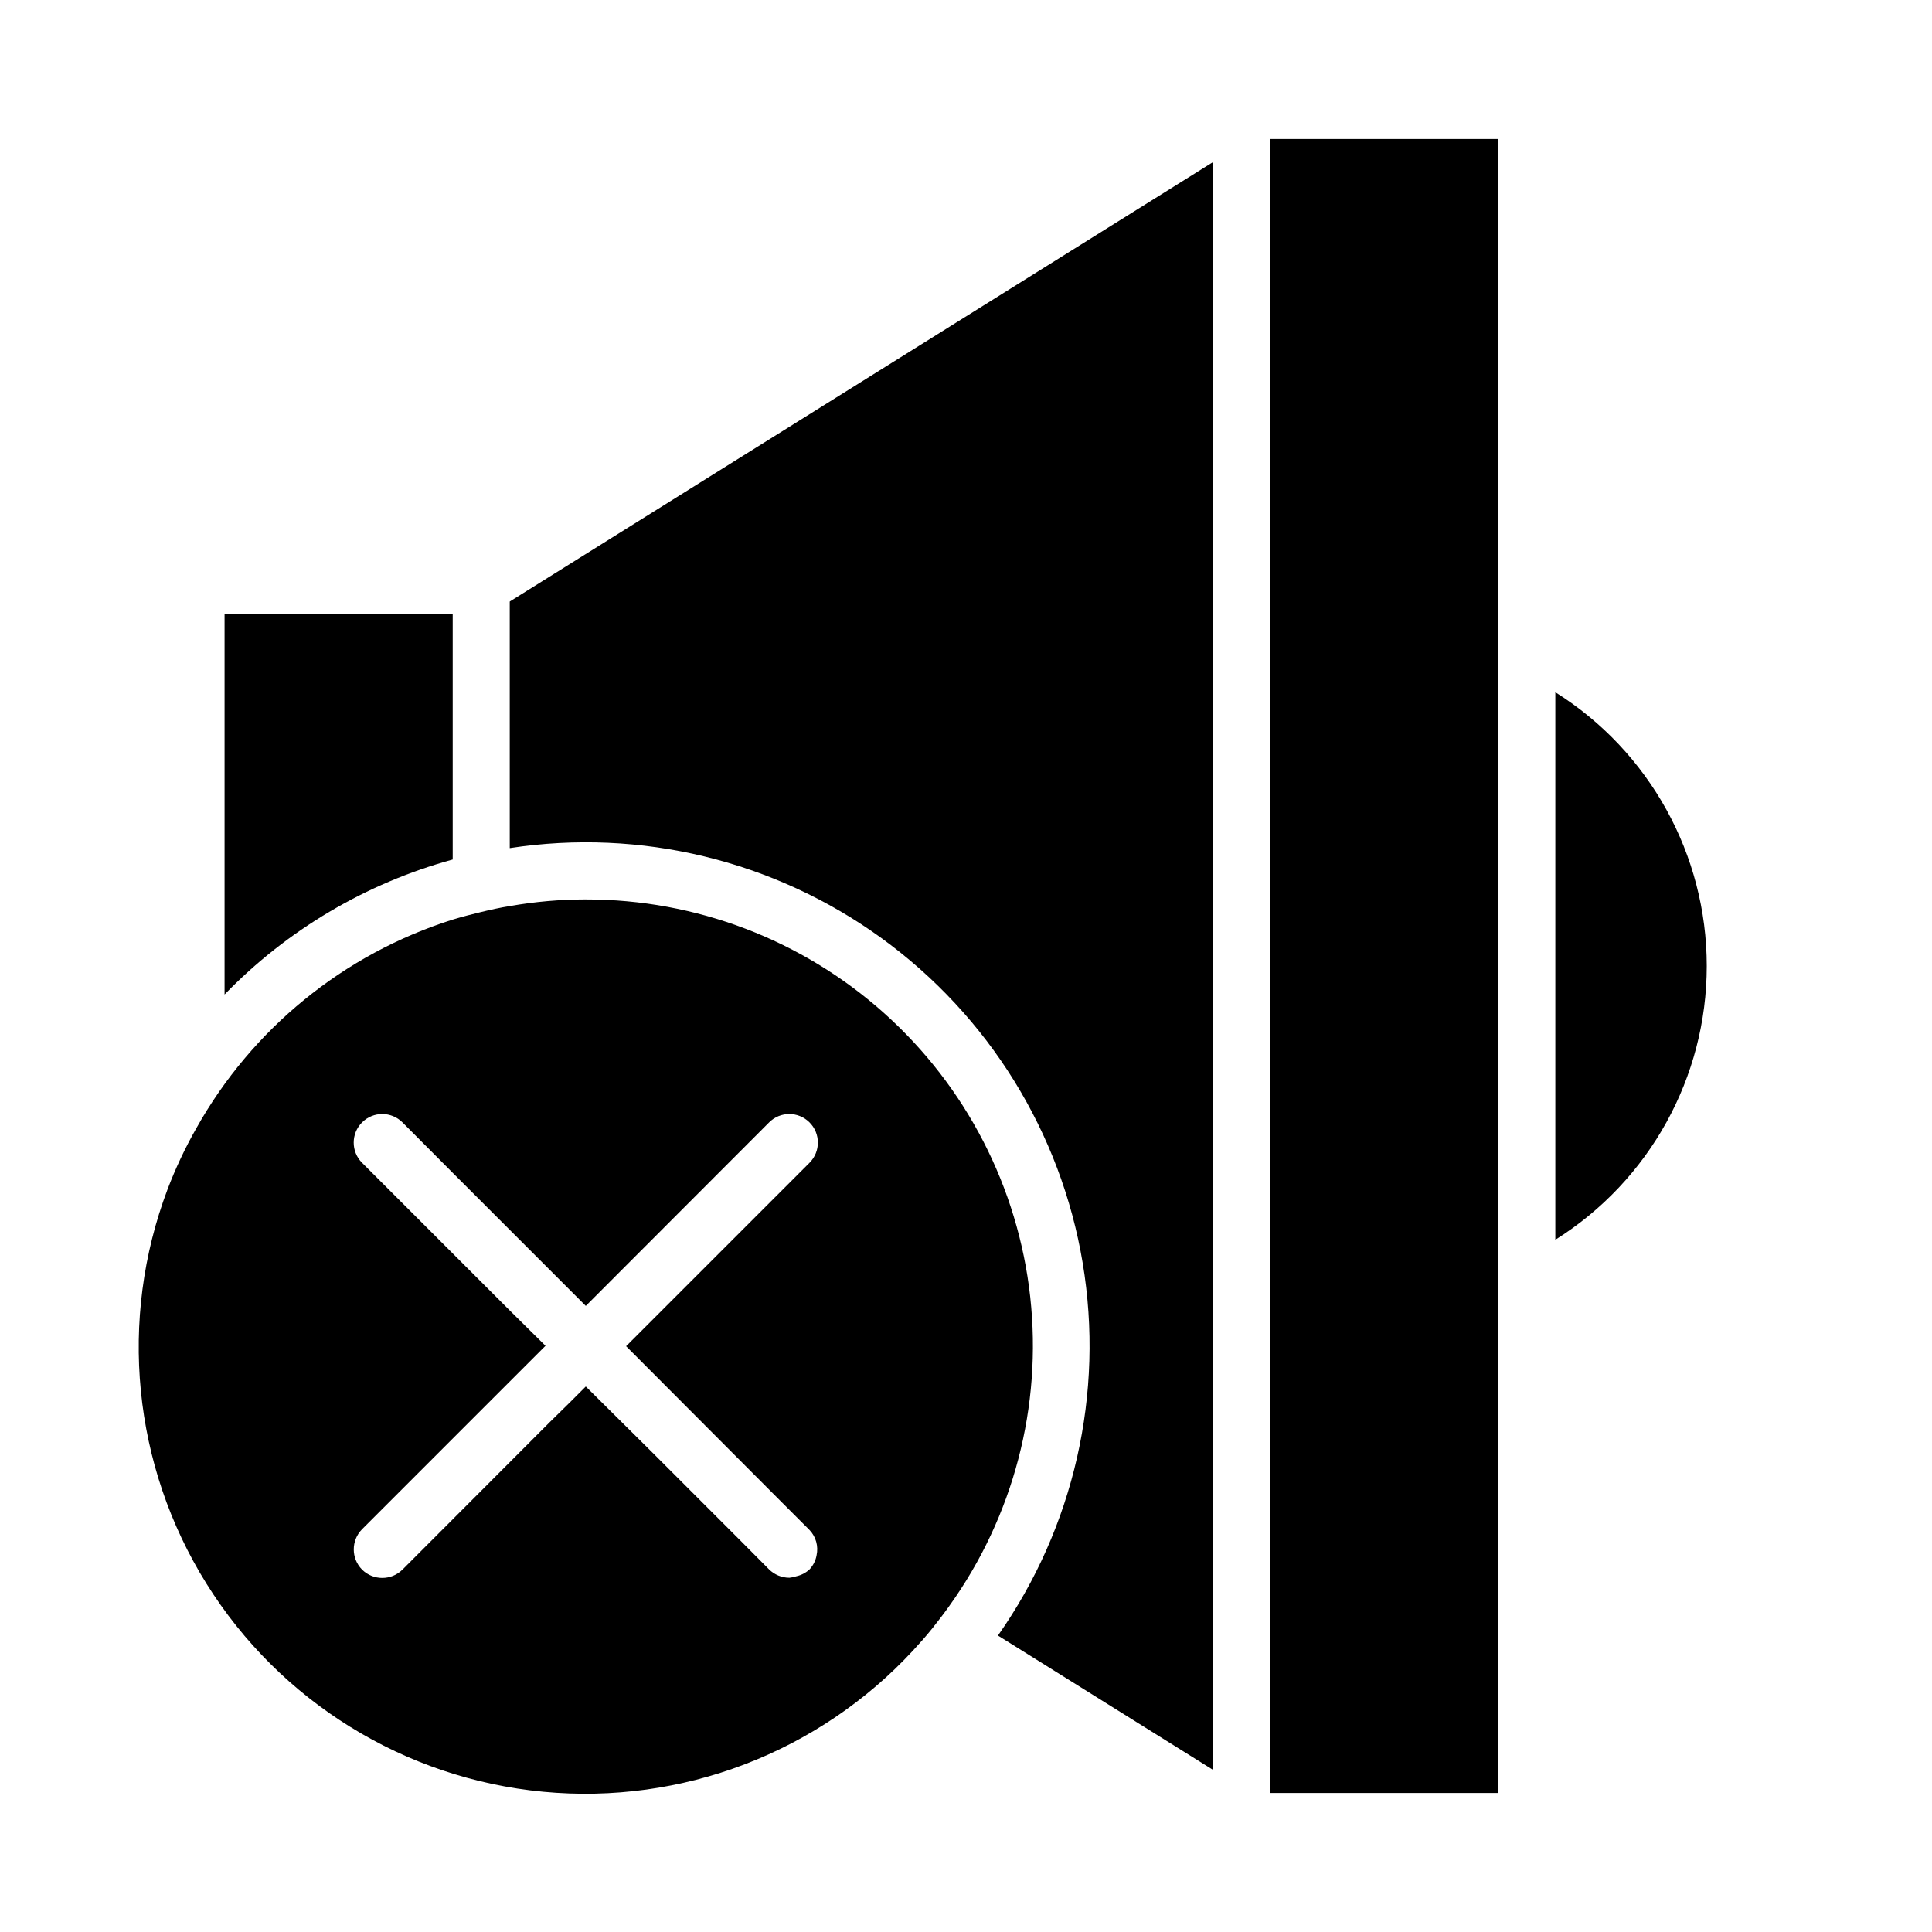
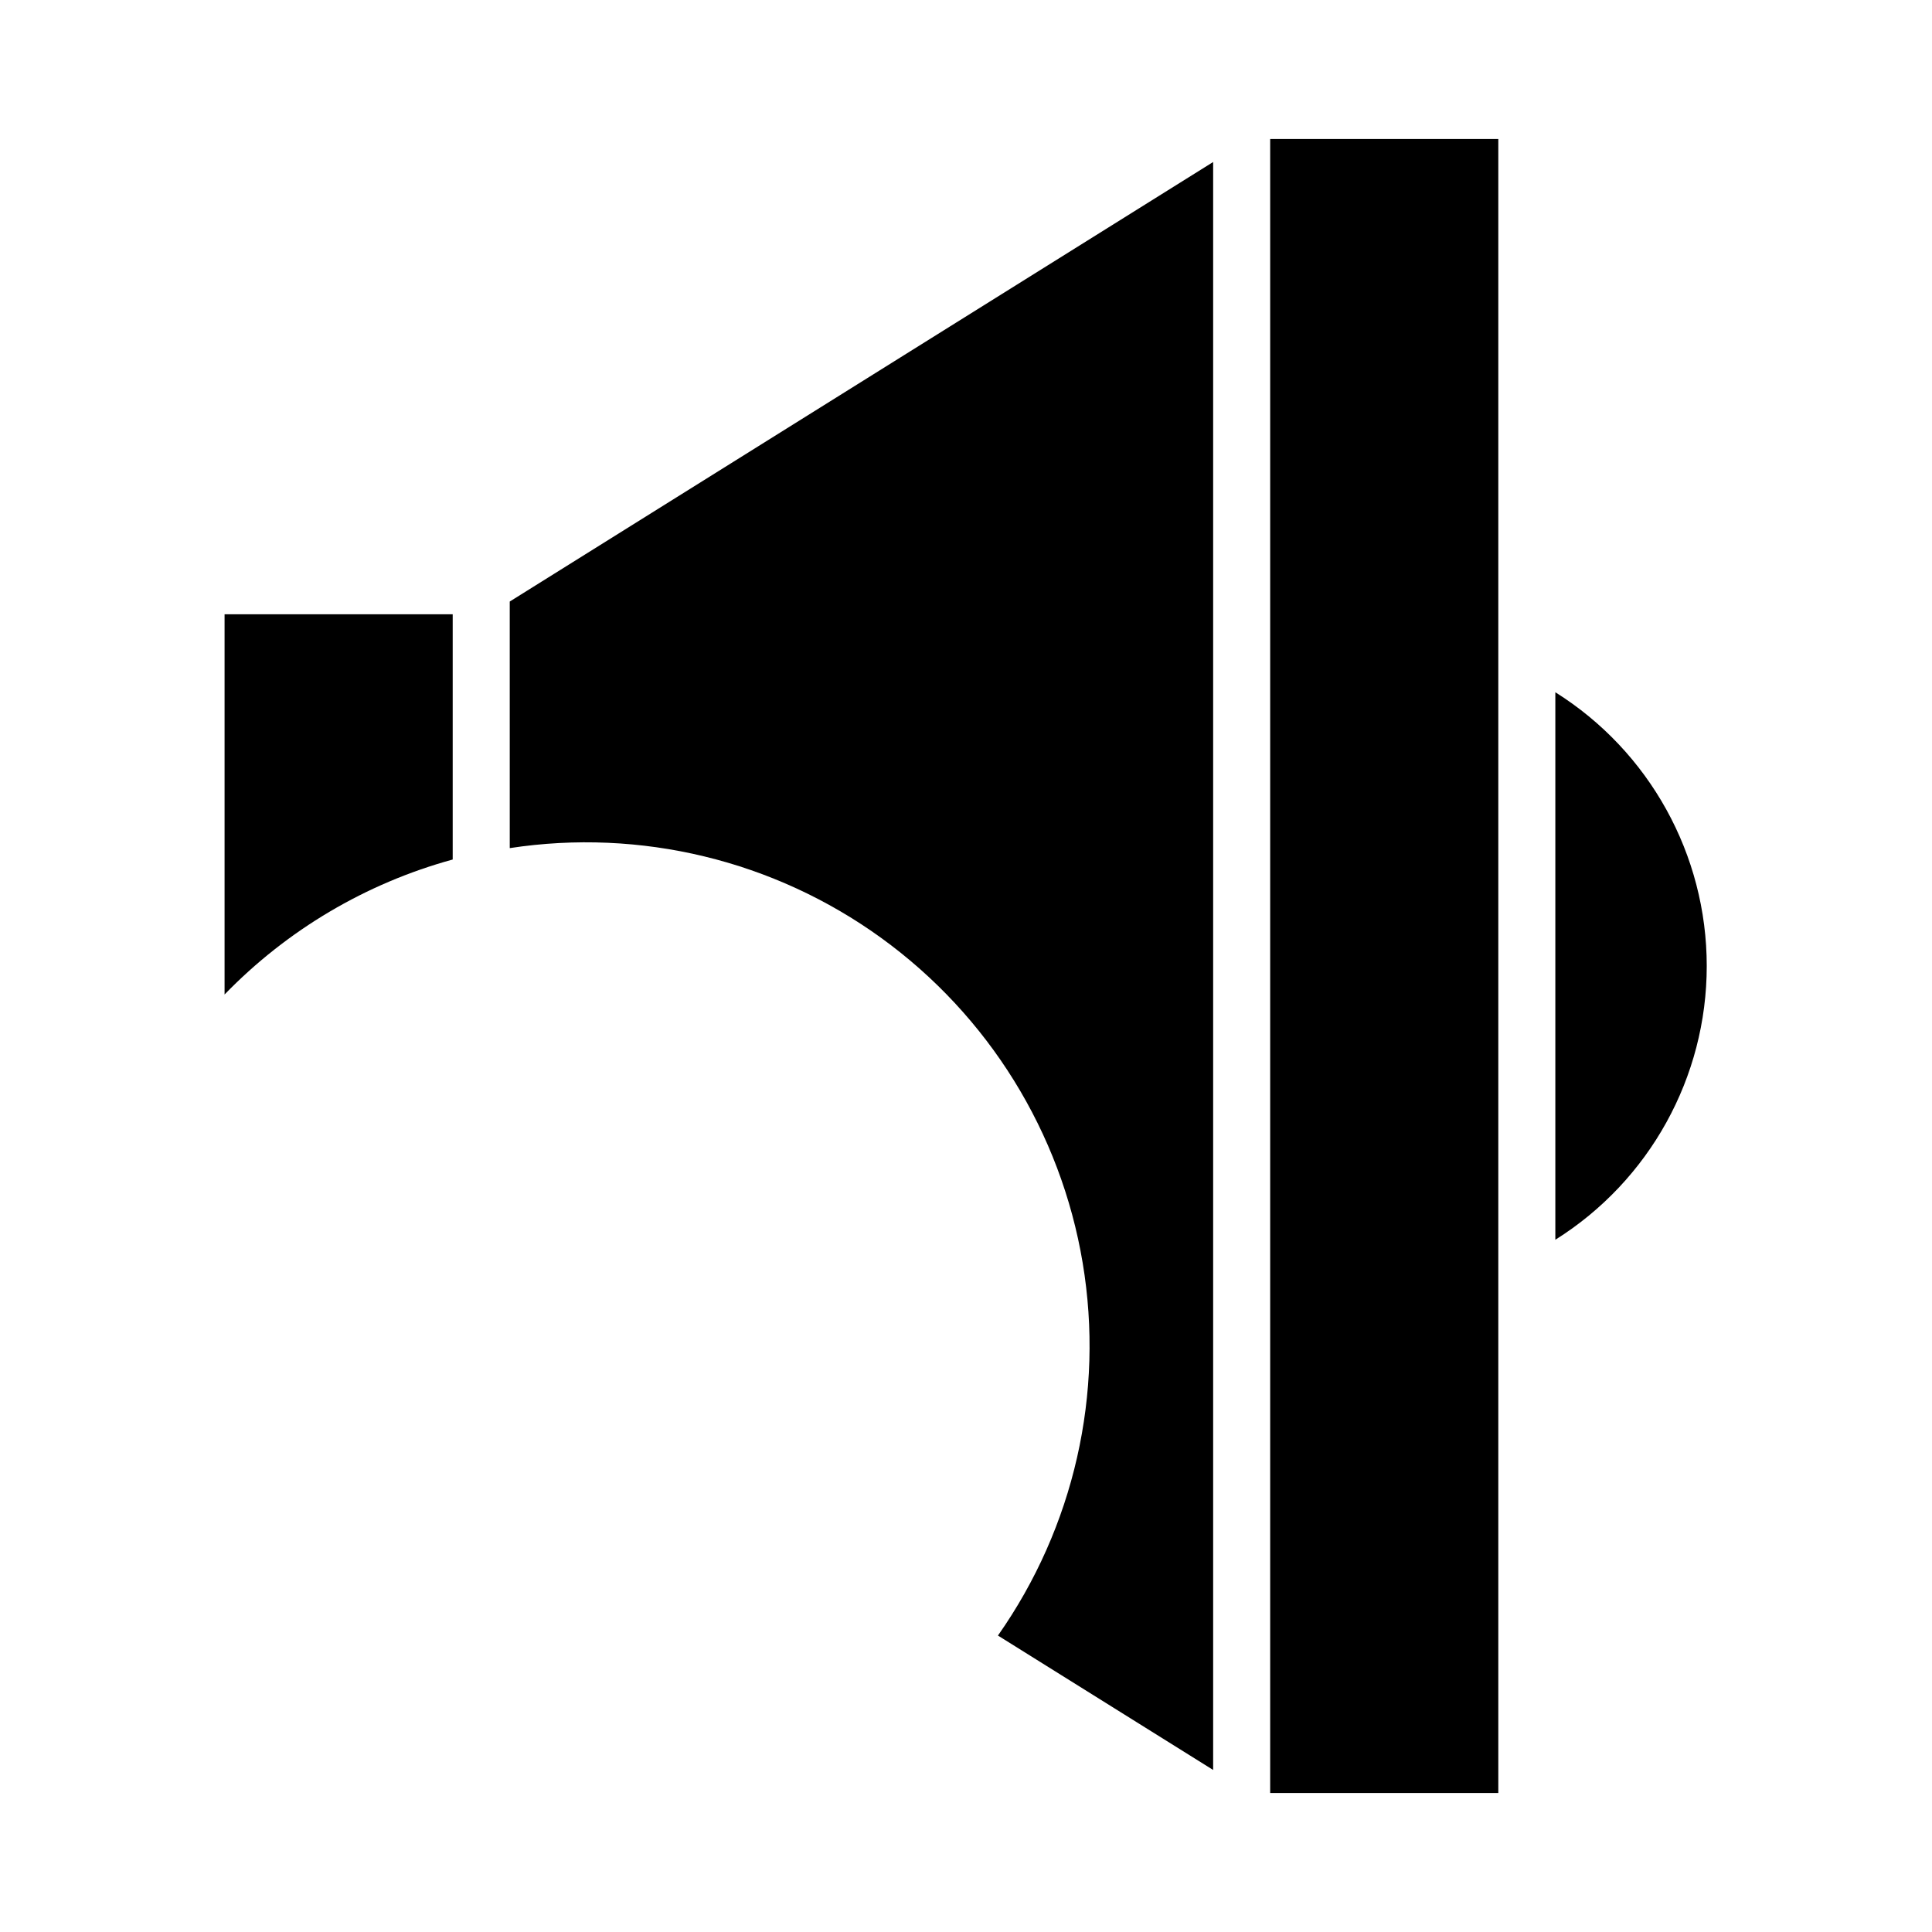
<svg xmlns="http://www.w3.org/2000/svg" fill="#000000" width="800px" height="800px" version="1.1" viewBox="144 144 512 512">
  <g>
    <path d="m263.97 306.79h-60.457v100.76c16.594-17.113 37.469-29.465 60.457-35.77z" />
    <path d="m556.18 327.45v145.1c24.969-15.668 40.125-43.07 40.125-72.547s-15.156-56.883-40.125-72.551z" />
    <path d="m279.09 368.76c34.672-5.309 70.039 3.246 98.453 23.812 28.414 20.57 47.59 51.496 53.375 86.09 5.789 34.598-2.277 70.082-22.453 98.777l57.031 35.617v-426.12l-186.41 116.48z" />
    <path d="m480.61 303.87v315.29h60.457v-438.32h-60.457z" />
-     <path d="m299.24 382.36c-6.758 0-13.5 0.59-20.152 1.766-2.57 0.402-5.039 0.957-7.559 1.562-2.519 0.605-5.039 1.258-7.559 2.016-28.902 9.129-53.23 28.953-68.012 55.418-2.93 5.156-5.453 10.527-7.559 16.07-13.039 34.516-9.234 73.141 10.293 104.45 19.523 31.309 52.531 51.719 89.266 55.195 36.73 3.477 72.984-10.379 98.035-37.465 1.715-1.863 3.426-3.777 5.039-5.793s3.125-3.981 4.586-6.047c16.977-23.711 24.598-52.855 21.402-81.844-3.199-28.984-16.992-55.77-38.73-75.207-21.738-19.441-49.891-30.164-79.051-30.117zm50.883 158.7 8.414 8.414c1.695 1.781 2.394 4.293 1.863 6.699-0.246 1.398-0.895 2.691-1.863 3.727-0.977 0.906-2.176 1.531-3.477 1.816-0.602 0.203-1.23 0.34-1.863 0.402-2.019-0.004-3.953-0.801-5.391-2.219l-7.106-7.152-23.781-23.781-17.68-17.531-4.082 4.082-5.492 5.391-38.996 39.047v-0.004c-2.965 2.953-7.762 2.953-10.73 0-2.918-2.961-2.918-7.719 0-10.68l48.621-48.621-9.473-9.367-7.559-7.559-7.559-7.555-24.031-24.031c-2.949-2.965-2.938-7.758 0.027-10.707 2.961-2.949 7.754-2.938 10.703 0.023l13.301 13.352 35.27 35.27 48.566-48.617v-0.004c2.949-2.961 7.742-2.973 10.707-0.023 2.961 2.949 2.973 7.742 0.023 10.707l-48.617 48.617z" />
  </g>
</svg>